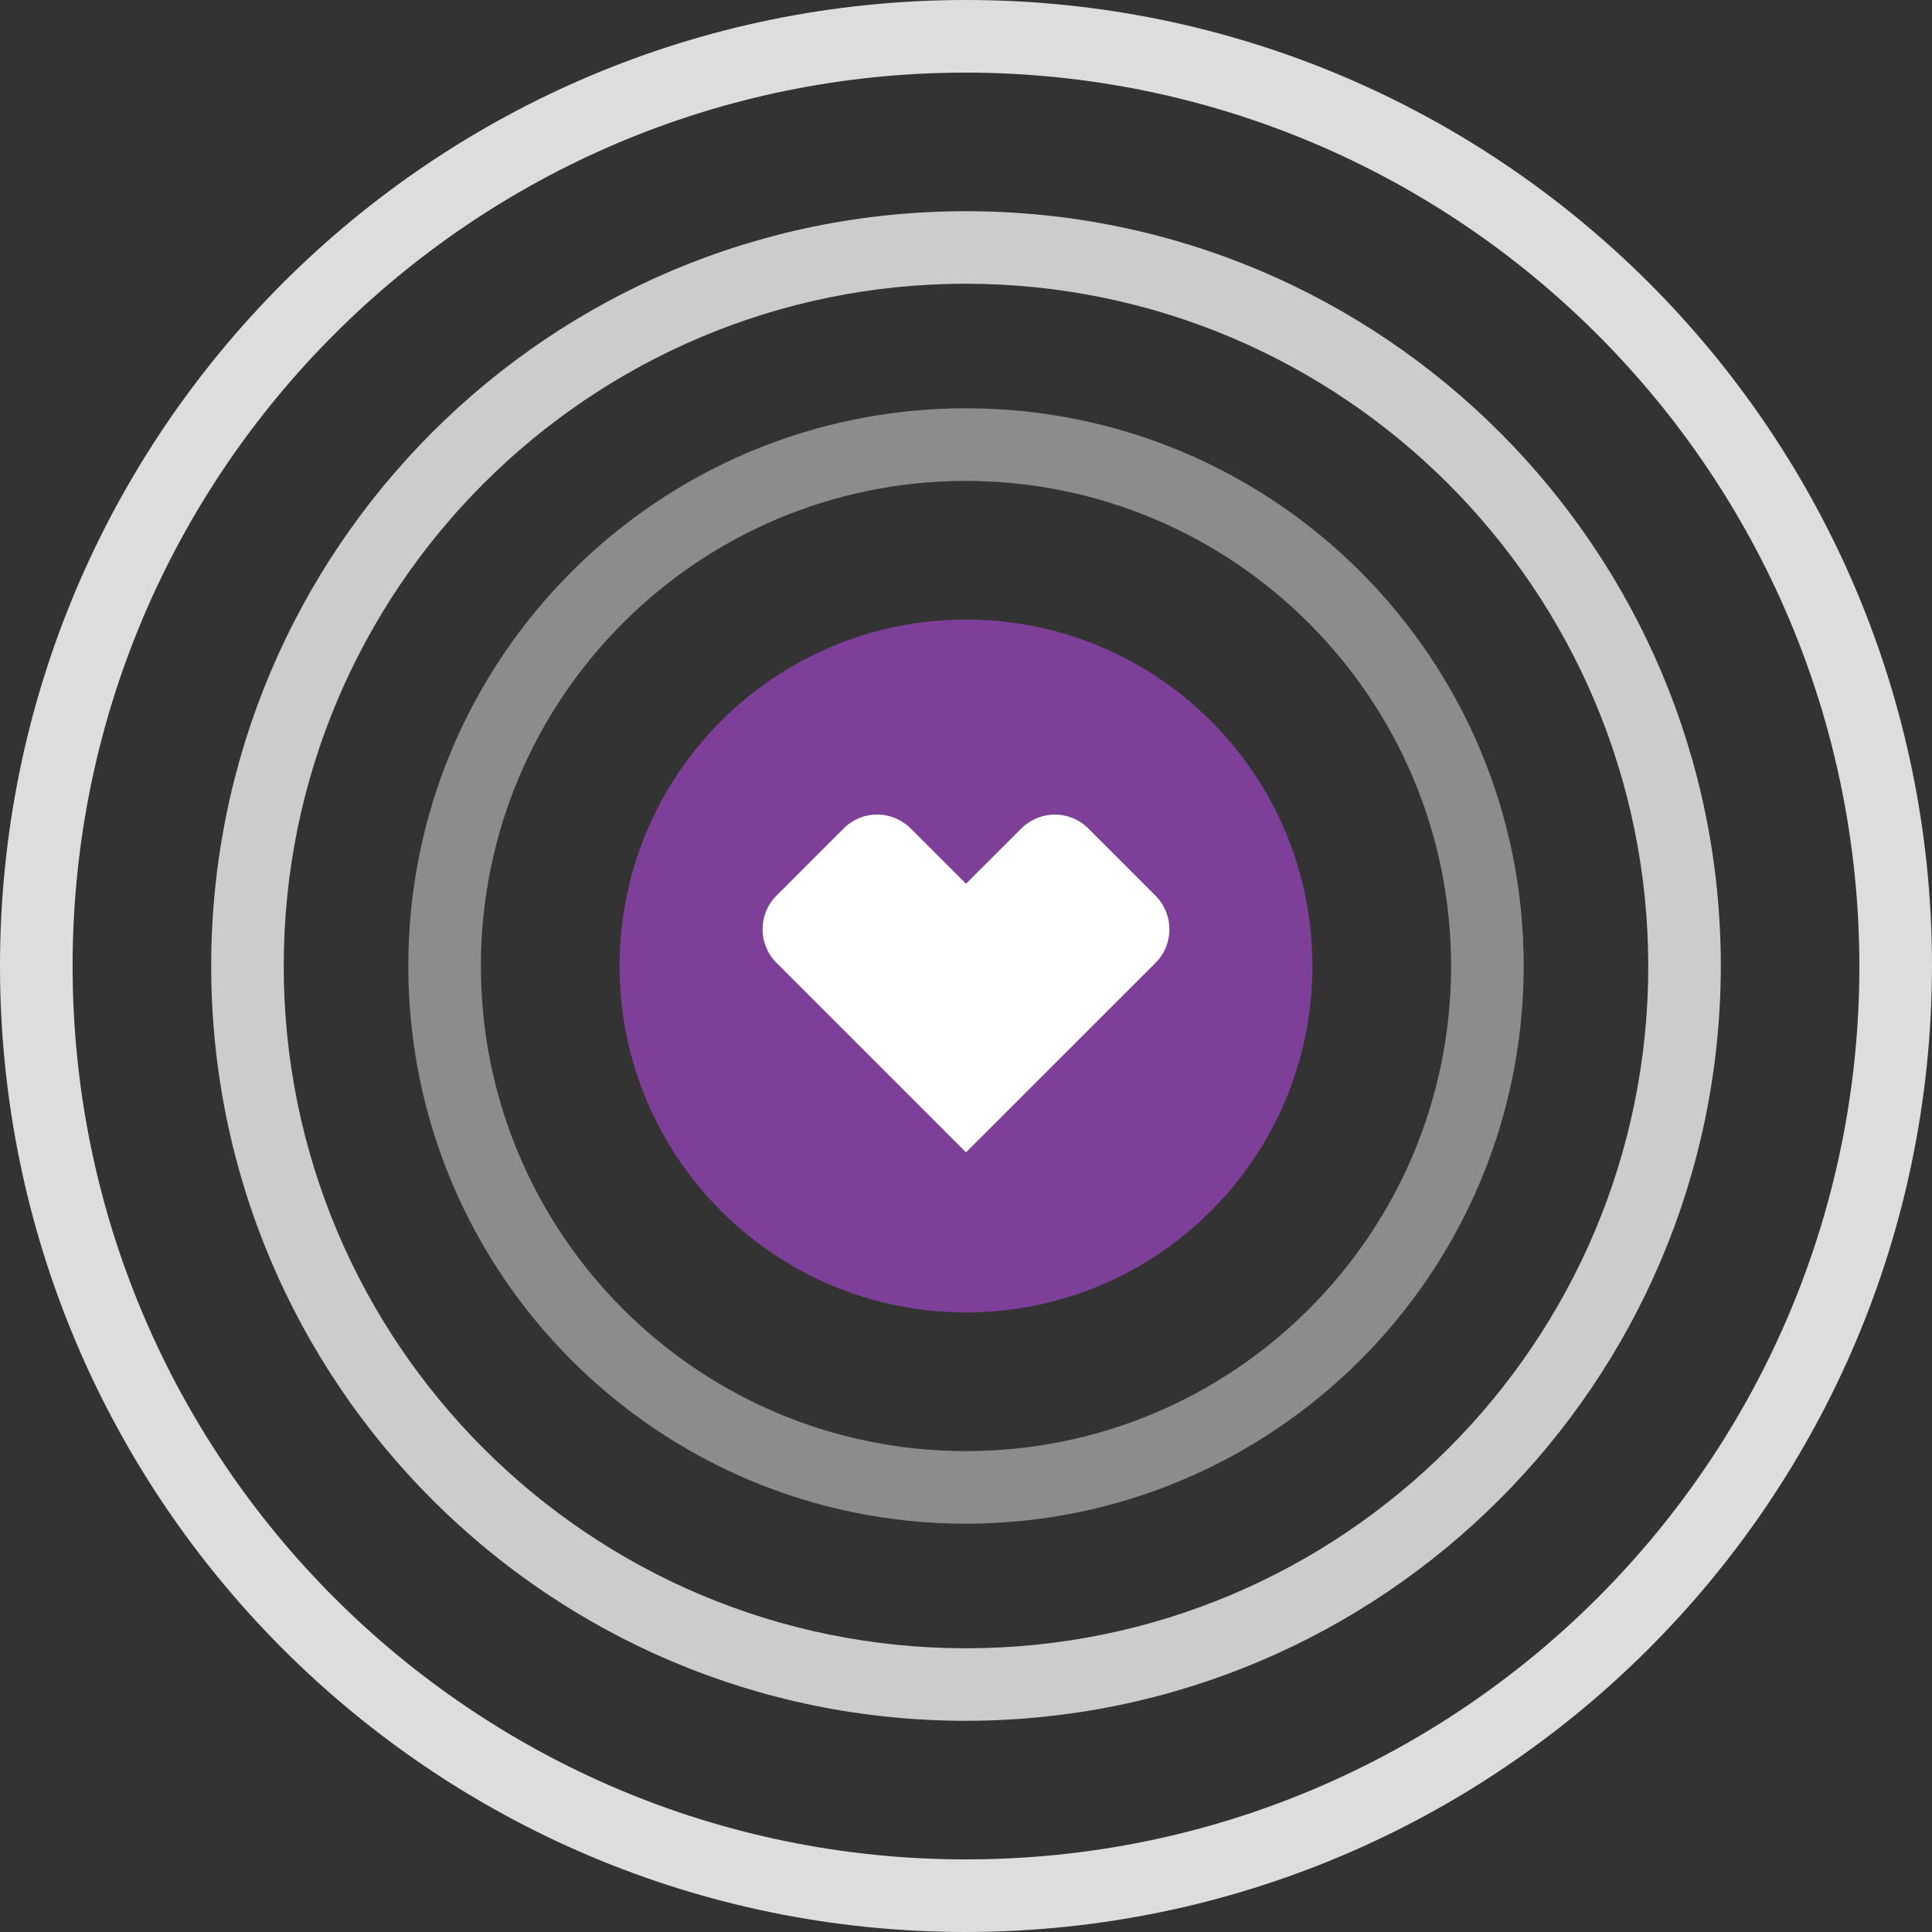
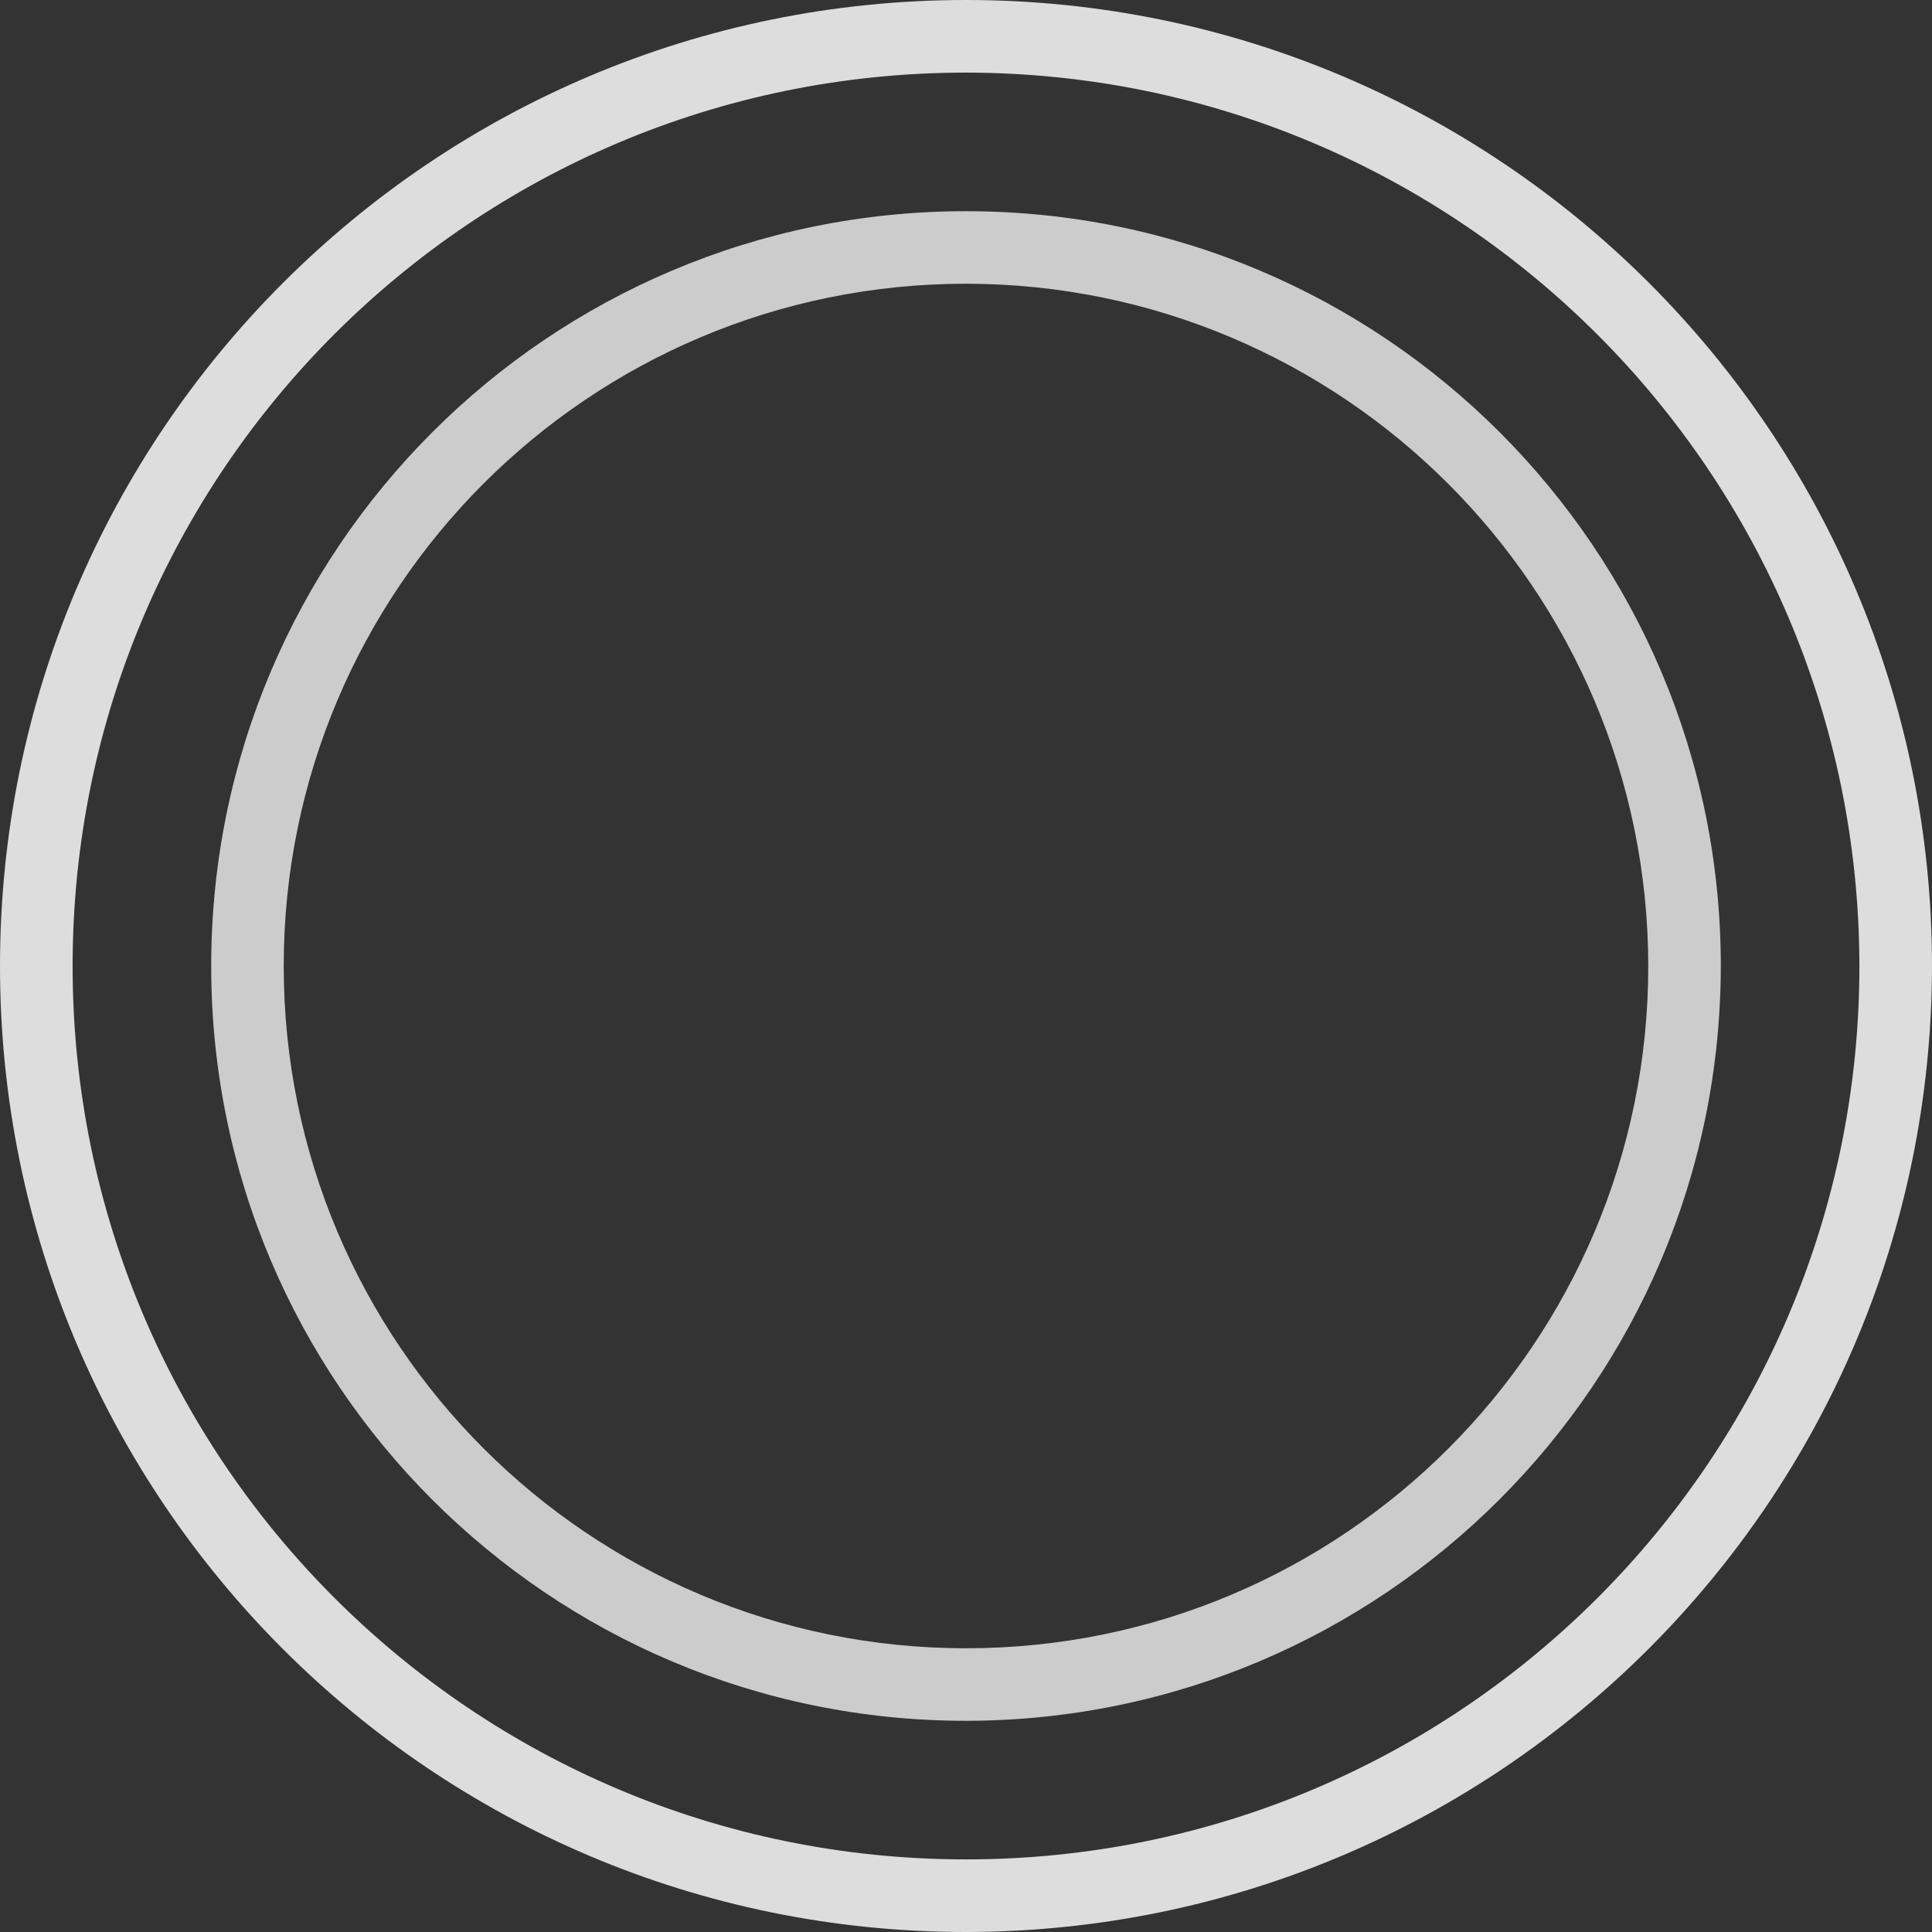
<svg xmlns="http://www.w3.org/2000/svg" width="248px" height="248px" viewBox="0 0 248 248" version="1.1">
  <rect x="0" y="0" width="248" height="248" fill="#333333" stroke="none" />
  <title>Pictograms/On F5/object/Capabilities-centric</title>
  <g id="Pictograms/On-F5/object/Capabilities-centric" stroke="none" stroke-width="1" fill="none" fill-rule="evenodd">
    <g id="Capabilities-centric_rgb" transform="translate(0, 0)" fill-rule="nonzero">
-       <path d="M168.47,124 C168.47,148.56 148.56,168.47 124,168.47 C99.44,168.47 79.53,148.56 79.53,124 C79.53,99.44 99.44,79.53 124,79.53 C148.56,79.53 168.47,99.44 168.47,124" id="Path" fill="#7D3F98" />
      <path d="M124,220.89 C70.489,220.89 27.11,177.511 27.11,124 C27.11,70.489 70.489,27.11 124,27.11 C177.511,27.11 220.89,70.489 220.89,124 C220.829,177.486 177.486,220.829 124,220.89 M124,36.42 C75.631,36.42 36.42,75.631 36.42,124 C36.42,172.369 75.631,211.58 124,211.58 C172.369,211.58 211.58,172.369 211.58,124 C211.525,75.654 172.346,36.475 124,36.42" id="Shape" fill="#CCCCCC" />
-       <path d="M112.59,104.56 C114.211,104.559 115.765,105.203 116.91,106.35 L124,113.44 L131.09,106.36 C132.23,105.211 133.781,104.564 135.4,104.564 C137.019,104.564 138.57,105.211 139.71,106.36 L148.33,114.98 C150.708,117.361 150.708,121.219 148.33,123.6 L124,147.92 L99.67,123.59 C97.292,121.209 97.292,117.351 99.67,114.97 L108.29,106.35 C109.424,105.199 110.974,104.553 112.59,104.56" id="Path" fill="#FFFFFF" />
      <path d="M124,248 C55.517,248 0,192.483 0,124 C0,55.517 55.517,0 124,0 C192.483,0 248,55.517 248,124 C247.917,192.449 192.449,247.917 124,248 M124,9.32 C60.664,9.32 9.32,60.664 9.32,124 C9.32,187.336 60.664,238.68 124,238.68 C187.336,238.68 238.68,187.336 238.68,124 C238.608,60.694 187.306,9.392 124,9.32" id="Shape" fill="#DDDDDD" />
-       <path d="M124,195.59 C84.462,195.59 52.41,163.538 52.41,124 C52.41,84.462 84.462,52.41 124,52.41 C163.538,52.41 195.59,84.462 195.59,124 C195.546,163.52 163.52,195.546 124,195.59 M124,61.73 C89.609,61.73 61.73,89.609 61.73,124 C61.73,158.391 89.609,186.27 124,186.27 C158.391,186.27 186.27,158.391 186.27,124 C186.231,89.625 158.375,61.769 124,61.73" id="Shape" fill="#8C8C8C" />
    </g>
  </g>
</svg>